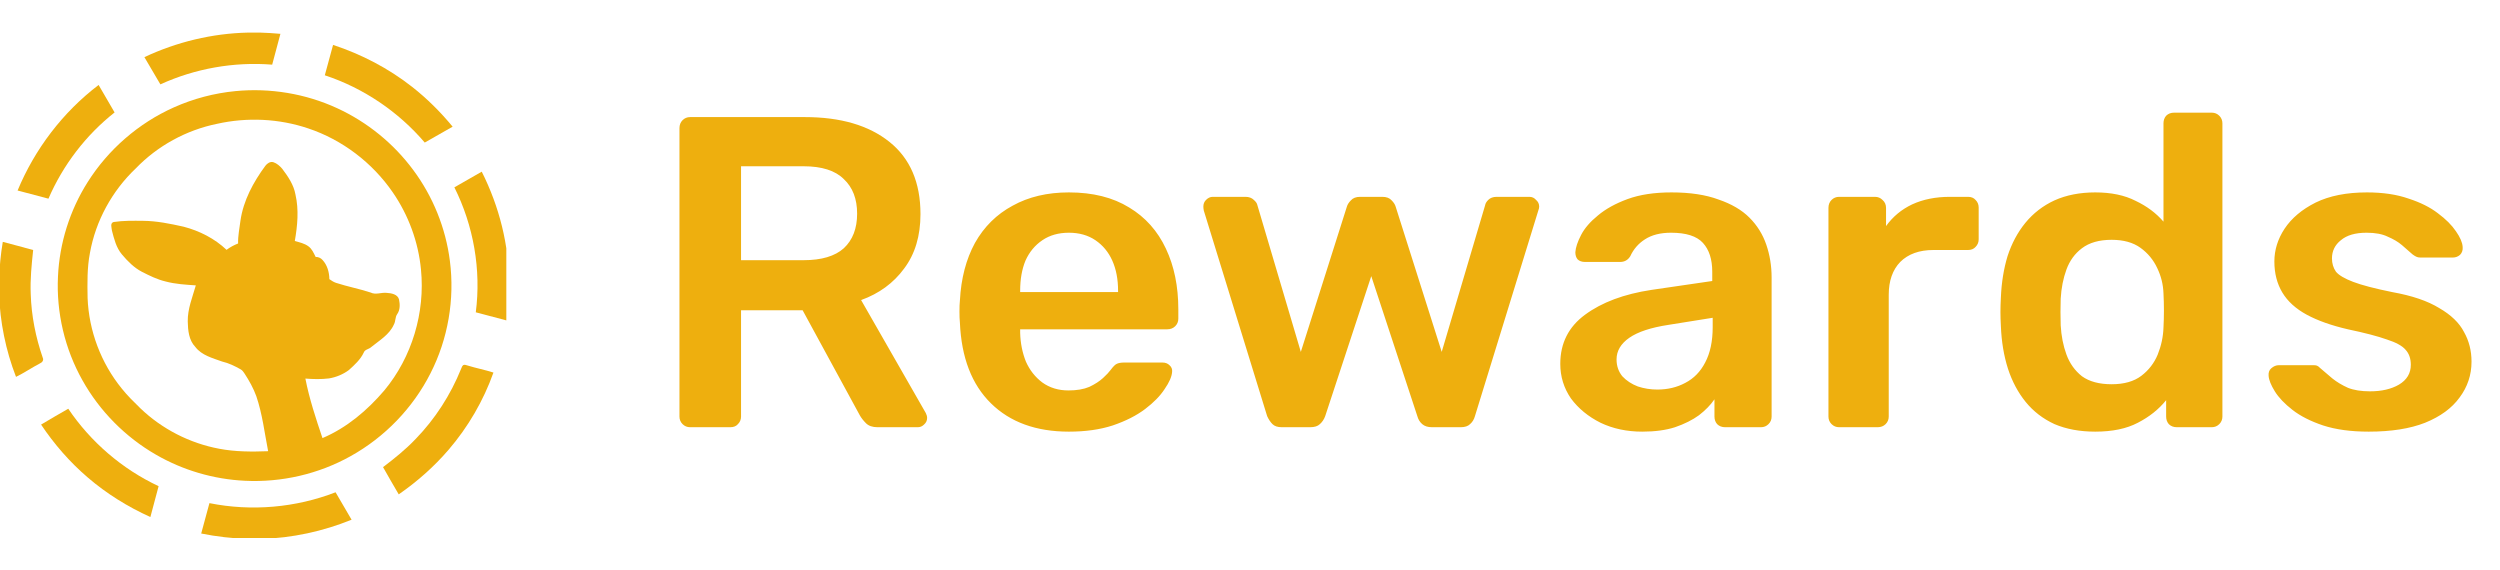
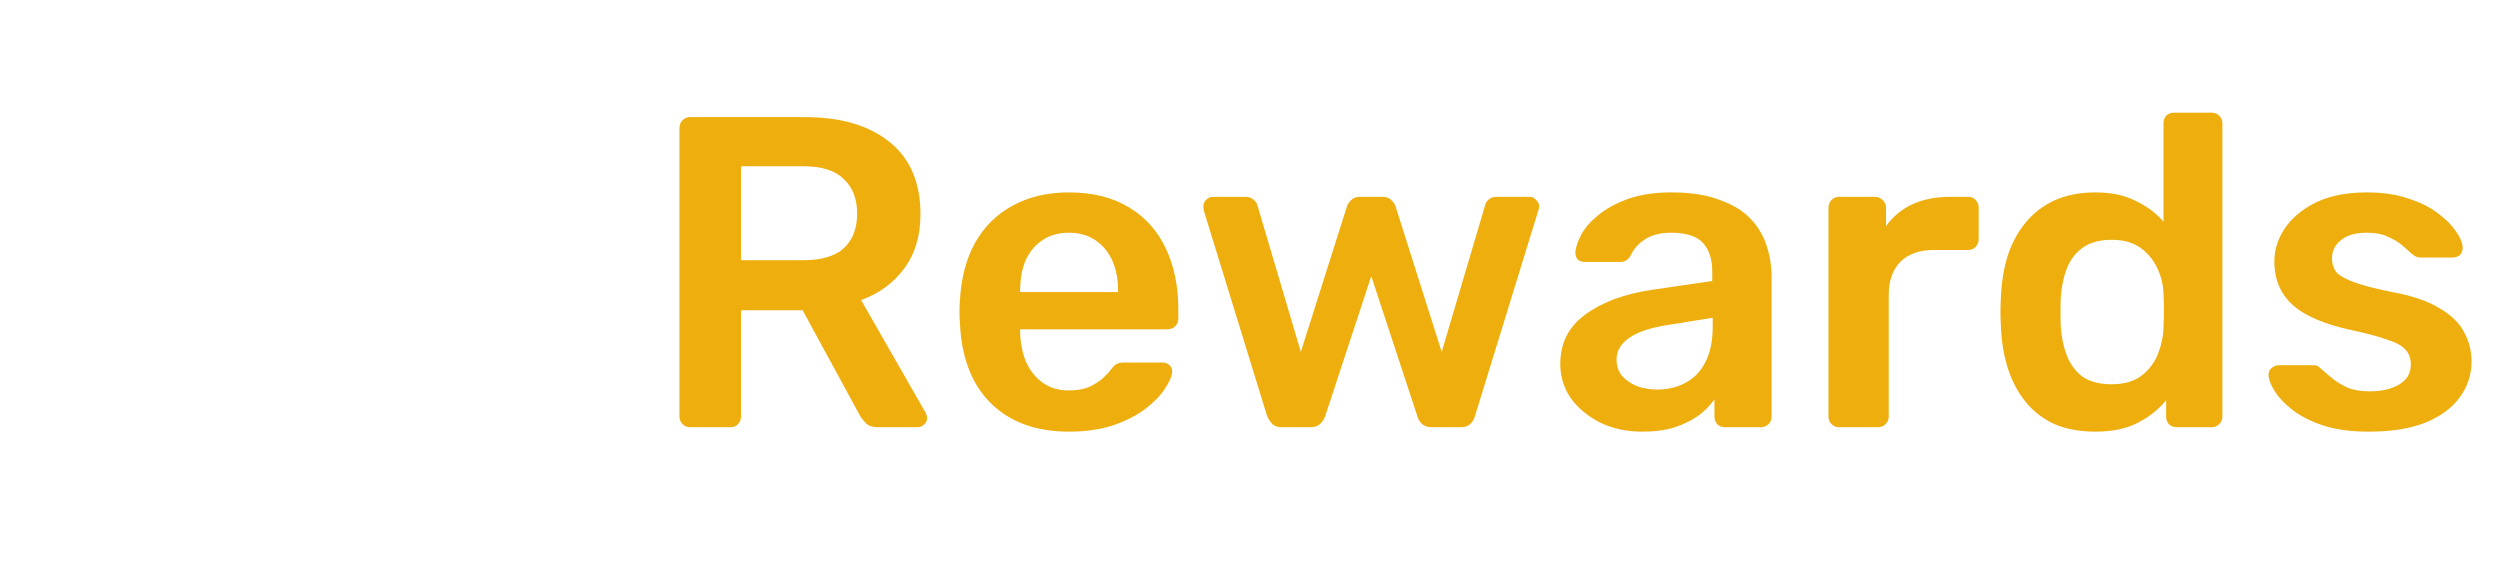
<svg xmlns="http://www.w3.org/2000/svg" width="79" height="18" viewBox="0 0 79 18" fill="none">
  <g clip-path="url(#clip0_149_615)">
    <path d="M7.839 1.03H8.219C8.434 1.037 8.648 1.049 8.861 1.069C8.775 1.394 8.686 1.718 8.601 2.043C7.395 1.947 6.167 2.164 5.068 2.666C4.902 2.378 4.732 2.092 4.563 1.806C5.585 1.325 6.707 1.055 7.839 1.03Z" fill="#EEAF0E" />
-     <path d="M10.264 2.379C10.353 2.06 10.439 1.74 10.525 1.419C11.425 1.716 12.278 2.159 13.022 2.744C13.495 3.115 13.922 3.54 14.303 4.003C14.009 4.17 13.717 4.34 13.422 4.505C12.589 3.529 11.488 2.783 10.264 2.379Z" fill="#EEAF0E" />
    <path d="M0.556 6.02C1.098 4.713 1.984 3.546 3.116 2.685C3.286 2.973 3.452 3.264 3.621 3.553C2.711 4.271 1.989 5.218 1.531 6.278C1.206 6.192 0.881 6.105 0.556 6.02Z" fill="#EEAF0E" />
    <path d="M7.44 2.879C8.535 2.773 9.658 2.959 10.656 3.42C11.604 3.856 12.438 4.534 13.057 5.37C13.681 6.208 14.085 7.207 14.216 8.242C14.373 9.454 14.159 10.711 13.601 11.801C13.047 12.894 12.158 13.815 11.082 14.413C10.07 14.98 8.894 15.251 7.734 15.192C6.751 15.145 5.78 14.86 4.929 14.368C3.962 13.812 3.151 12.992 2.608 12.022C2.047 11.027 1.776 9.875 1.832 8.737C1.879 7.686 2.205 6.649 2.768 5.758C3.417 4.727 4.377 3.892 5.495 3.393C6.109 3.118 6.769 2.944 7.44 2.879ZM6.858 3.913C5.885 4.111 4.978 4.609 4.291 5.321C3.541 6.032 3.023 6.979 2.842 7.993C2.751 8.462 2.76 8.941 2.768 9.417C2.808 10.454 3.192 11.474 3.85 12.281C4.028 12.505 4.234 12.704 4.438 12.904C5.119 13.557 5.995 14.006 6.925 14.18C7.435 14.278 7.957 14.277 8.473 14.258C8.36 13.677 8.291 13.084 8.1 12.521C8.008 12.268 7.876 12.031 7.728 11.805C7.696 11.757 7.662 11.706 7.611 11.675C7.424 11.569 7.229 11.473 7.017 11.424C6.717 11.315 6.375 11.23 6.172 10.963C5.967 10.75 5.939 10.439 5.933 10.159C5.926 9.763 6.081 9.392 6.188 9.018C5.868 8.996 5.545 8.978 5.234 8.895C4.97 8.833 4.724 8.711 4.483 8.588C4.231 8.457 4.032 8.252 3.851 8.038C3.672 7.825 3.605 7.548 3.537 7.286C3.529 7.2 3.472 7.051 3.588 7.016C3.896 6.969 4.209 6.975 4.52 6.978C4.954 6.981 5.381 7.07 5.803 7.164C6.304 7.295 6.783 7.537 7.159 7.895C7.27 7.811 7.394 7.745 7.524 7.694C7.517 7.452 7.569 7.215 7.598 6.976C7.689 6.336 8.006 5.753 8.387 5.237C8.444 5.163 8.538 5.097 8.637 5.125C8.75 5.162 8.842 5.244 8.918 5.333C9.103 5.577 9.283 5.842 9.337 6.149C9.448 6.632 9.4 7.133 9.316 7.616C9.465 7.658 9.623 7.691 9.749 7.786C9.861 7.868 9.914 8.001 9.975 8.12C10.059 8.115 10.136 8.153 10.191 8.214C10.343 8.376 10.405 8.604 10.408 8.821C10.473 8.867 10.539 8.911 10.615 8.937C10.975 9.055 11.35 9.125 11.71 9.243C11.872 9.326 12.052 9.234 12.224 9.255C12.368 9.264 12.565 9.299 12.609 9.461C12.641 9.616 12.647 9.792 12.551 9.927C12.482 10.023 12.506 10.152 12.447 10.254C12.307 10.575 11.989 10.757 11.727 10.97C11.657 11.037 11.531 11.039 11.495 11.14C11.391 11.363 11.204 11.531 11.024 11.694C10.841 11.83 10.621 11.921 10.396 11.958C10.149 11.989 9.898 11.982 9.65 11.963C9.775 12.604 9.982 13.226 10.19 13.844C10.958 13.518 11.607 12.967 12.143 12.339C13.02 11.285 13.438 9.875 13.303 8.517C13.22 7.646 12.908 6.797 12.409 6.075C11.767 5.142 10.818 4.417 9.738 4.057C8.815 3.746 7.808 3.7 6.858 3.913Z" fill="#EEAF0E" />
    <path d="M14.358 5.92C14.648 5.758 14.934 5.587 15.223 5.425C15.778 6.527 16.088 7.753 16.086 8.986C16.088 9.368 16.06 9.749 16.01 10.127C15.684 10.043 15.36 9.956 15.035 9.869C15.208 8.524 14.966 7.134 14.358 5.92Z" fill="#EEAF0E" />
    <path d="M-0.03 8.818C-0.013 8.424 0.022 8.032 0.088 7.643C0.409 7.726 0.728 7.814 1.048 7.901C0.999 8.363 0.951 8.828 0.971 9.293C0.992 9.979 1.128 10.659 1.352 11.308C1.388 11.382 1.334 11.454 1.265 11.482C1.007 11.616 0.767 11.782 0.506 11.909C0.181 11.069 -2.70735e-05 10.177 -0.03 9.278L-0.03 8.818Z" fill="#EEAF0E" />
-     <path d="M14.638 11.538C14.685 11.512 14.736 11.542 14.782 11.552C15.05 11.635 15.326 11.687 15.593 11.773C15.277 12.661 14.794 13.491 14.179 14.208C13.718 14.746 13.183 15.218 12.6 15.622C12.432 15.336 12.266 15.05 12.104 14.761C12.465 14.488 12.819 14.203 13.132 13.874C13.751 13.237 14.24 12.476 14.571 11.654C14.59 11.614 14.601 11.566 14.638 11.538Z" fill="#EEAF0E" />
    <path d="M1.298 13.417C1.581 13.245 1.87 13.083 2.157 12.916C2.865 13.966 3.86 14.823 5.012 15.363C4.924 15.688 4.838 16.013 4.752 16.338C4.037 16.015 3.363 15.597 2.77 15.086C2.203 14.601 1.712 14.034 1.298 13.417Z" fill="#EEAF0E" />
-     <path d="M6.618 15.899C7.944 16.166 9.344 16.044 10.604 15.556C10.772 15.845 10.94 16.135 11.11 16.423C10.203 16.791 9.232 17.002 8.252 17.03H7.816C7.327 17.011 6.838 16.957 6.358 16.859C6.444 16.539 6.534 16.22 6.618 15.899Z" fill="#EEAF0E" />
  </g>
  <path d="M21.807 13.5C21.714 13.5 21.634 13.467 21.569 13.402C21.504 13.337 21.471 13.257 21.471 13.164V4.05C21.471 3.947 21.504 3.863 21.569 3.798C21.634 3.733 21.714 3.7 21.807 3.7H25.433C26.562 3.7 27.454 3.961 28.107 4.484C28.76 5.007 29.087 5.767 29.087 6.766C29.087 7.457 28.914 8.031 28.569 8.488C28.233 8.945 27.78 9.277 27.211 9.482L29.255 13.052C29.283 13.108 29.297 13.159 29.297 13.206C29.297 13.29 29.264 13.36 29.199 13.416C29.143 13.472 29.078 13.5 29.003 13.5H27.729C27.57 13.5 27.449 13.458 27.365 13.374C27.281 13.29 27.216 13.206 27.169 13.122L25.363 9.804H23.417V13.164C23.417 13.257 23.384 13.337 23.319 13.402C23.263 13.467 23.184 13.5 23.081 13.5H21.807ZM23.417 8.222H25.391C25.96 8.222 26.385 8.096 26.665 7.844C26.945 7.583 27.085 7.219 27.085 6.752C27.085 6.285 26.945 5.921 26.665 5.66C26.394 5.389 25.97 5.254 25.391 5.254H23.417V8.222ZM33.777 13.64C32.741 13.64 31.919 13.341 31.313 12.744C30.706 12.147 30.38 11.297 30.333 10.196C30.323 10.103 30.319 9.986 30.319 9.846C30.319 9.697 30.323 9.58 30.333 9.496C30.37 8.796 30.529 8.189 30.809 7.676C31.098 7.163 31.495 6.771 31.999 6.5C32.503 6.22 33.096 6.08 33.777 6.08C34.533 6.08 35.167 6.239 35.681 6.556C36.194 6.864 36.581 7.298 36.843 7.858C37.104 8.409 37.235 9.048 37.235 9.776V10.07C37.235 10.163 37.202 10.243 37.137 10.308C37.072 10.373 36.987 10.406 36.885 10.406H32.237C32.237 10.406 32.237 10.42 32.237 10.448C32.237 10.476 32.237 10.499 32.237 10.518C32.246 10.845 32.307 11.148 32.419 11.428C32.54 11.699 32.713 11.918 32.937 12.086C33.17 12.254 33.446 12.338 33.763 12.338C34.024 12.338 34.243 12.301 34.421 12.226C34.598 12.142 34.743 12.049 34.855 11.946C34.967 11.843 35.046 11.759 35.093 11.694C35.177 11.582 35.242 11.517 35.289 11.498C35.345 11.47 35.424 11.456 35.527 11.456H36.731C36.824 11.456 36.899 11.484 36.955 11.54C37.02 11.596 37.048 11.666 37.039 11.75C37.029 11.899 36.95 12.081 36.801 12.296C36.661 12.511 36.456 12.721 36.185 12.926C35.914 13.131 35.574 13.304 35.163 13.444C34.761 13.575 34.3 13.64 33.777 13.64ZM32.237 9.23H35.331V9.188C35.331 8.824 35.27 8.507 35.149 8.236C35.028 7.965 34.85 7.751 34.617 7.592C34.383 7.433 34.103 7.354 33.777 7.354C33.45 7.354 33.17 7.433 32.937 7.592C32.703 7.751 32.526 7.965 32.405 8.236C32.293 8.507 32.237 8.824 32.237 9.188V9.23ZM40.504 13.5C40.373 13.5 40.275 13.467 40.21 13.402C40.145 13.337 40.089 13.253 40.042 13.15L38.04 6.654C38.031 6.607 38.026 6.565 38.026 6.528C38.026 6.444 38.054 6.374 38.11 6.318C38.175 6.253 38.245 6.22 38.32 6.22H39.356C39.468 6.22 39.556 6.253 39.622 6.318C39.687 6.374 39.724 6.43 39.734 6.486L41.106 11.12L42.562 6.528C42.581 6.463 42.623 6.397 42.688 6.332C42.753 6.257 42.851 6.22 42.982 6.22H43.682C43.812 6.22 43.91 6.257 43.976 6.332C44.041 6.397 44.083 6.463 44.102 6.528L45.558 11.12L46.93 6.486C46.939 6.43 46.972 6.374 47.028 6.318C47.093 6.253 47.182 6.22 47.294 6.22H48.33C48.414 6.22 48.484 6.253 48.54 6.318C48.605 6.374 48.638 6.444 48.638 6.528C48.638 6.565 48.629 6.607 48.61 6.654L46.608 13.15C46.58 13.253 46.529 13.337 46.454 13.402C46.389 13.467 46.291 13.5 46.16 13.5H45.25C45.119 13.5 45.017 13.467 44.942 13.402C44.867 13.337 44.816 13.253 44.788 13.15L43.332 8.726L41.876 13.15C41.839 13.253 41.782 13.337 41.708 13.402C41.642 13.467 41.54 13.5 41.4 13.5H40.504ZM51.895 13.64C51.41 13.64 50.971 13.547 50.579 13.36C50.187 13.164 49.875 12.907 49.641 12.59C49.417 12.263 49.305 11.899 49.305 11.498C49.305 10.845 49.567 10.327 50.089 9.944C50.621 9.552 51.321 9.291 52.189 9.16L54.107 8.88V8.586C54.107 8.194 54.009 7.891 53.813 7.676C53.617 7.461 53.281 7.354 52.805 7.354C52.469 7.354 52.194 7.424 51.979 7.564C51.774 7.695 51.62 7.872 51.517 8.096C51.443 8.217 51.335 8.278 51.195 8.278H50.089C49.987 8.278 49.907 8.25 49.851 8.194C49.805 8.138 49.781 8.063 49.781 7.97C49.791 7.821 49.851 7.639 49.963 7.424C50.075 7.209 50.253 7.004 50.495 6.808C50.738 6.603 51.051 6.43 51.433 6.29C51.816 6.15 52.278 6.08 52.819 6.08C53.407 6.08 53.902 6.155 54.303 6.304C54.714 6.444 55.041 6.635 55.283 6.878C55.526 7.121 55.703 7.405 55.815 7.732C55.927 8.059 55.983 8.404 55.983 8.768V13.164C55.983 13.257 55.951 13.337 55.885 13.402C55.82 13.467 55.741 13.5 55.647 13.5H54.513C54.411 13.5 54.327 13.467 54.261 13.402C54.205 13.337 54.177 13.257 54.177 13.164V12.618C54.056 12.795 53.893 12.963 53.687 13.122C53.482 13.271 53.23 13.397 52.931 13.5C52.642 13.593 52.297 13.64 51.895 13.64ZM52.371 12.31C52.698 12.31 52.992 12.24 53.253 12.1C53.524 11.96 53.734 11.745 53.883 11.456C54.042 11.157 54.121 10.784 54.121 10.336V10.042L52.721 10.266C52.171 10.35 51.76 10.485 51.489 10.672C51.219 10.859 51.083 11.087 51.083 11.358C51.083 11.563 51.144 11.741 51.265 11.89C51.396 12.03 51.559 12.137 51.755 12.212C51.951 12.277 52.157 12.31 52.371 12.31ZM58.115 13.5C58.022 13.5 57.943 13.467 57.877 13.402C57.812 13.337 57.779 13.257 57.779 13.164V6.57C57.779 6.467 57.812 6.383 57.877 6.318C57.943 6.253 58.022 6.22 58.115 6.22H59.249C59.343 6.22 59.422 6.253 59.487 6.318C59.562 6.383 59.599 6.467 59.599 6.57V7.144C59.814 6.845 60.09 6.617 60.425 6.458C60.771 6.299 61.167 6.22 61.615 6.22H62.19C62.292 6.22 62.371 6.253 62.428 6.318C62.493 6.383 62.526 6.463 62.526 6.556V7.564C62.526 7.657 62.493 7.737 62.428 7.802C62.371 7.867 62.292 7.9 62.19 7.9H61.097C60.65 7.9 60.3 8.026 60.047 8.278C59.805 8.53 59.684 8.875 59.684 9.314V13.164C59.684 13.257 59.651 13.337 59.586 13.402C59.52 13.467 59.436 13.5 59.334 13.5H58.115ZM66.21 13.64C65.725 13.64 65.295 13.561 64.922 13.402C64.558 13.234 64.255 13.001 64.012 12.702C63.769 12.403 63.583 12.053 63.452 11.652C63.321 11.241 63.247 10.793 63.228 10.308C63.219 10.14 63.214 9.991 63.214 9.86C63.214 9.72 63.219 9.566 63.228 9.398C63.247 8.931 63.317 8.497 63.438 8.096C63.569 7.695 63.755 7.345 63.998 7.046C64.25 6.738 64.558 6.5 64.922 6.332C65.295 6.164 65.725 6.08 66.21 6.08C66.714 6.08 67.139 6.169 67.484 6.346C67.839 6.514 68.133 6.733 68.366 7.004V3.896C68.366 3.803 68.394 3.723 68.45 3.658C68.515 3.593 68.599 3.56 68.702 3.56H69.892C69.985 3.56 70.065 3.593 70.13 3.658C70.195 3.723 70.228 3.803 70.228 3.896V13.164C70.228 13.257 70.195 13.337 70.13 13.402C70.065 13.467 69.985 13.5 69.892 13.5H68.786C68.683 13.5 68.599 13.467 68.534 13.402C68.478 13.337 68.45 13.257 68.45 13.164V12.646C68.217 12.935 67.918 13.173 67.554 13.36C67.199 13.547 66.751 13.64 66.21 13.64ZM66.728 12.142C67.12 12.142 67.433 12.053 67.666 11.876C67.899 11.699 68.072 11.475 68.184 11.204C68.296 10.924 68.357 10.639 68.366 10.35C68.375 10.182 68.38 10.005 68.38 9.818C68.38 9.622 68.375 9.44 68.366 9.272C68.357 8.992 68.291 8.726 68.17 8.474C68.049 8.213 67.871 7.998 67.638 7.83C67.405 7.662 67.101 7.578 66.728 7.578C66.336 7.578 66.023 7.667 65.79 7.844C65.566 8.012 65.403 8.236 65.3 8.516C65.197 8.796 65.137 9.104 65.118 9.44C65.109 9.72 65.109 10 65.118 10.28C65.137 10.616 65.197 10.924 65.3 11.204C65.403 11.484 65.566 11.713 65.79 11.89C66.023 12.058 66.336 12.142 66.728 12.142ZM74.852 13.64C74.292 13.64 73.811 13.575 73.41 13.444C73.018 13.313 72.696 13.15 72.444 12.954C72.192 12.758 72.005 12.562 71.884 12.366C71.763 12.17 71.697 12.007 71.688 11.876C71.679 11.773 71.707 11.694 71.772 11.638C71.847 11.573 71.926 11.54 72.01 11.54H73.116C73.153 11.54 73.186 11.545 73.214 11.554C73.242 11.563 73.279 11.591 73.326 11.638C73.447 11.741 73.573 11.848 73.704 11.96C73.844 12.072 74.007 12.17 74.194 12.254C74.381 12.329 74.614 12.366 74.894 12.366C75.258 12.366 75.561 12.296 75.804 12.156C76.056 12.007 76.182 11.797 76.182 11.526C76.182 11.33 76.126 11.171 76.014 11.05C75.911 10.929 75.715 10.821 75.426 10.728C75.137 10.625 74.726 10.518 74.194 10.406C73.671 10.285 73.237 10.131 72.892 9.944C72.547 9.757 72.29 9.524 72.122 9.244C71.954 8.964 71.87 8.637 71.87 8.264C71.87 7.9 71.977 7.555 72.192 7.228C72.416 6.892 72.743 6.617 73.172 6.402C73.611 6.187 74.152 6.08 74.796 6.08C75.3 6.08 75.739 6.145 76.112 6.276C76.485 6.397 76.793 6.551 77.036 6.738C77.288 6.925 77.479 7.116 77.61 7.312C77.741 7.499 77.811 7.662 77.82 7.802C77.829 7.905 77.801 7.989 77.736 8.054C77.671 8.11 77.596 8.138 77.512 8.138H76.476C76.429 8.138 76.387 8.129 76.35 8.11C76.313 8.091 76.275 8.068 76.238 8.04C76.135 7.947 76.023 7.849 75.902 7.746C75.781 7.643 75.631 7.555 75.454 7.48C75.286 7.396 75.062 7.354 74.782 7.354C74.427 7.354 74.157 7.433 73.97 7.592C73.783 7.741 73.69 7.933 73.69 8.166C73.69 8.325 73.732 8.465 73.816 8.586C73.909 8.698 74.091 8.805 74.362 8.908C74.633 9.011 75.043 9.118 75.594 9.23C76.219 9.342 76.714 9.51 77.078 9.734C77.451 9.949 77.713 10.201 77.862 10.49C78.021 10.77 78.1 11.083 78.1 11.428C78.1 11.848 77.974 12.226 77.722 12.562C77.479 12.898 77.115 13.164 76.63 13.36C76.154 13.547 75.561 13.64 74.852 13.64Z" fill="#EEAF0E" />
  <defs>
    <clipPath id="clip0_149_615">
-       <rect width="16" height="16" fill="white" transform="translate(0 1)" />
-     </clipPath>
+       </clipPath>
  </defs>
</svg>